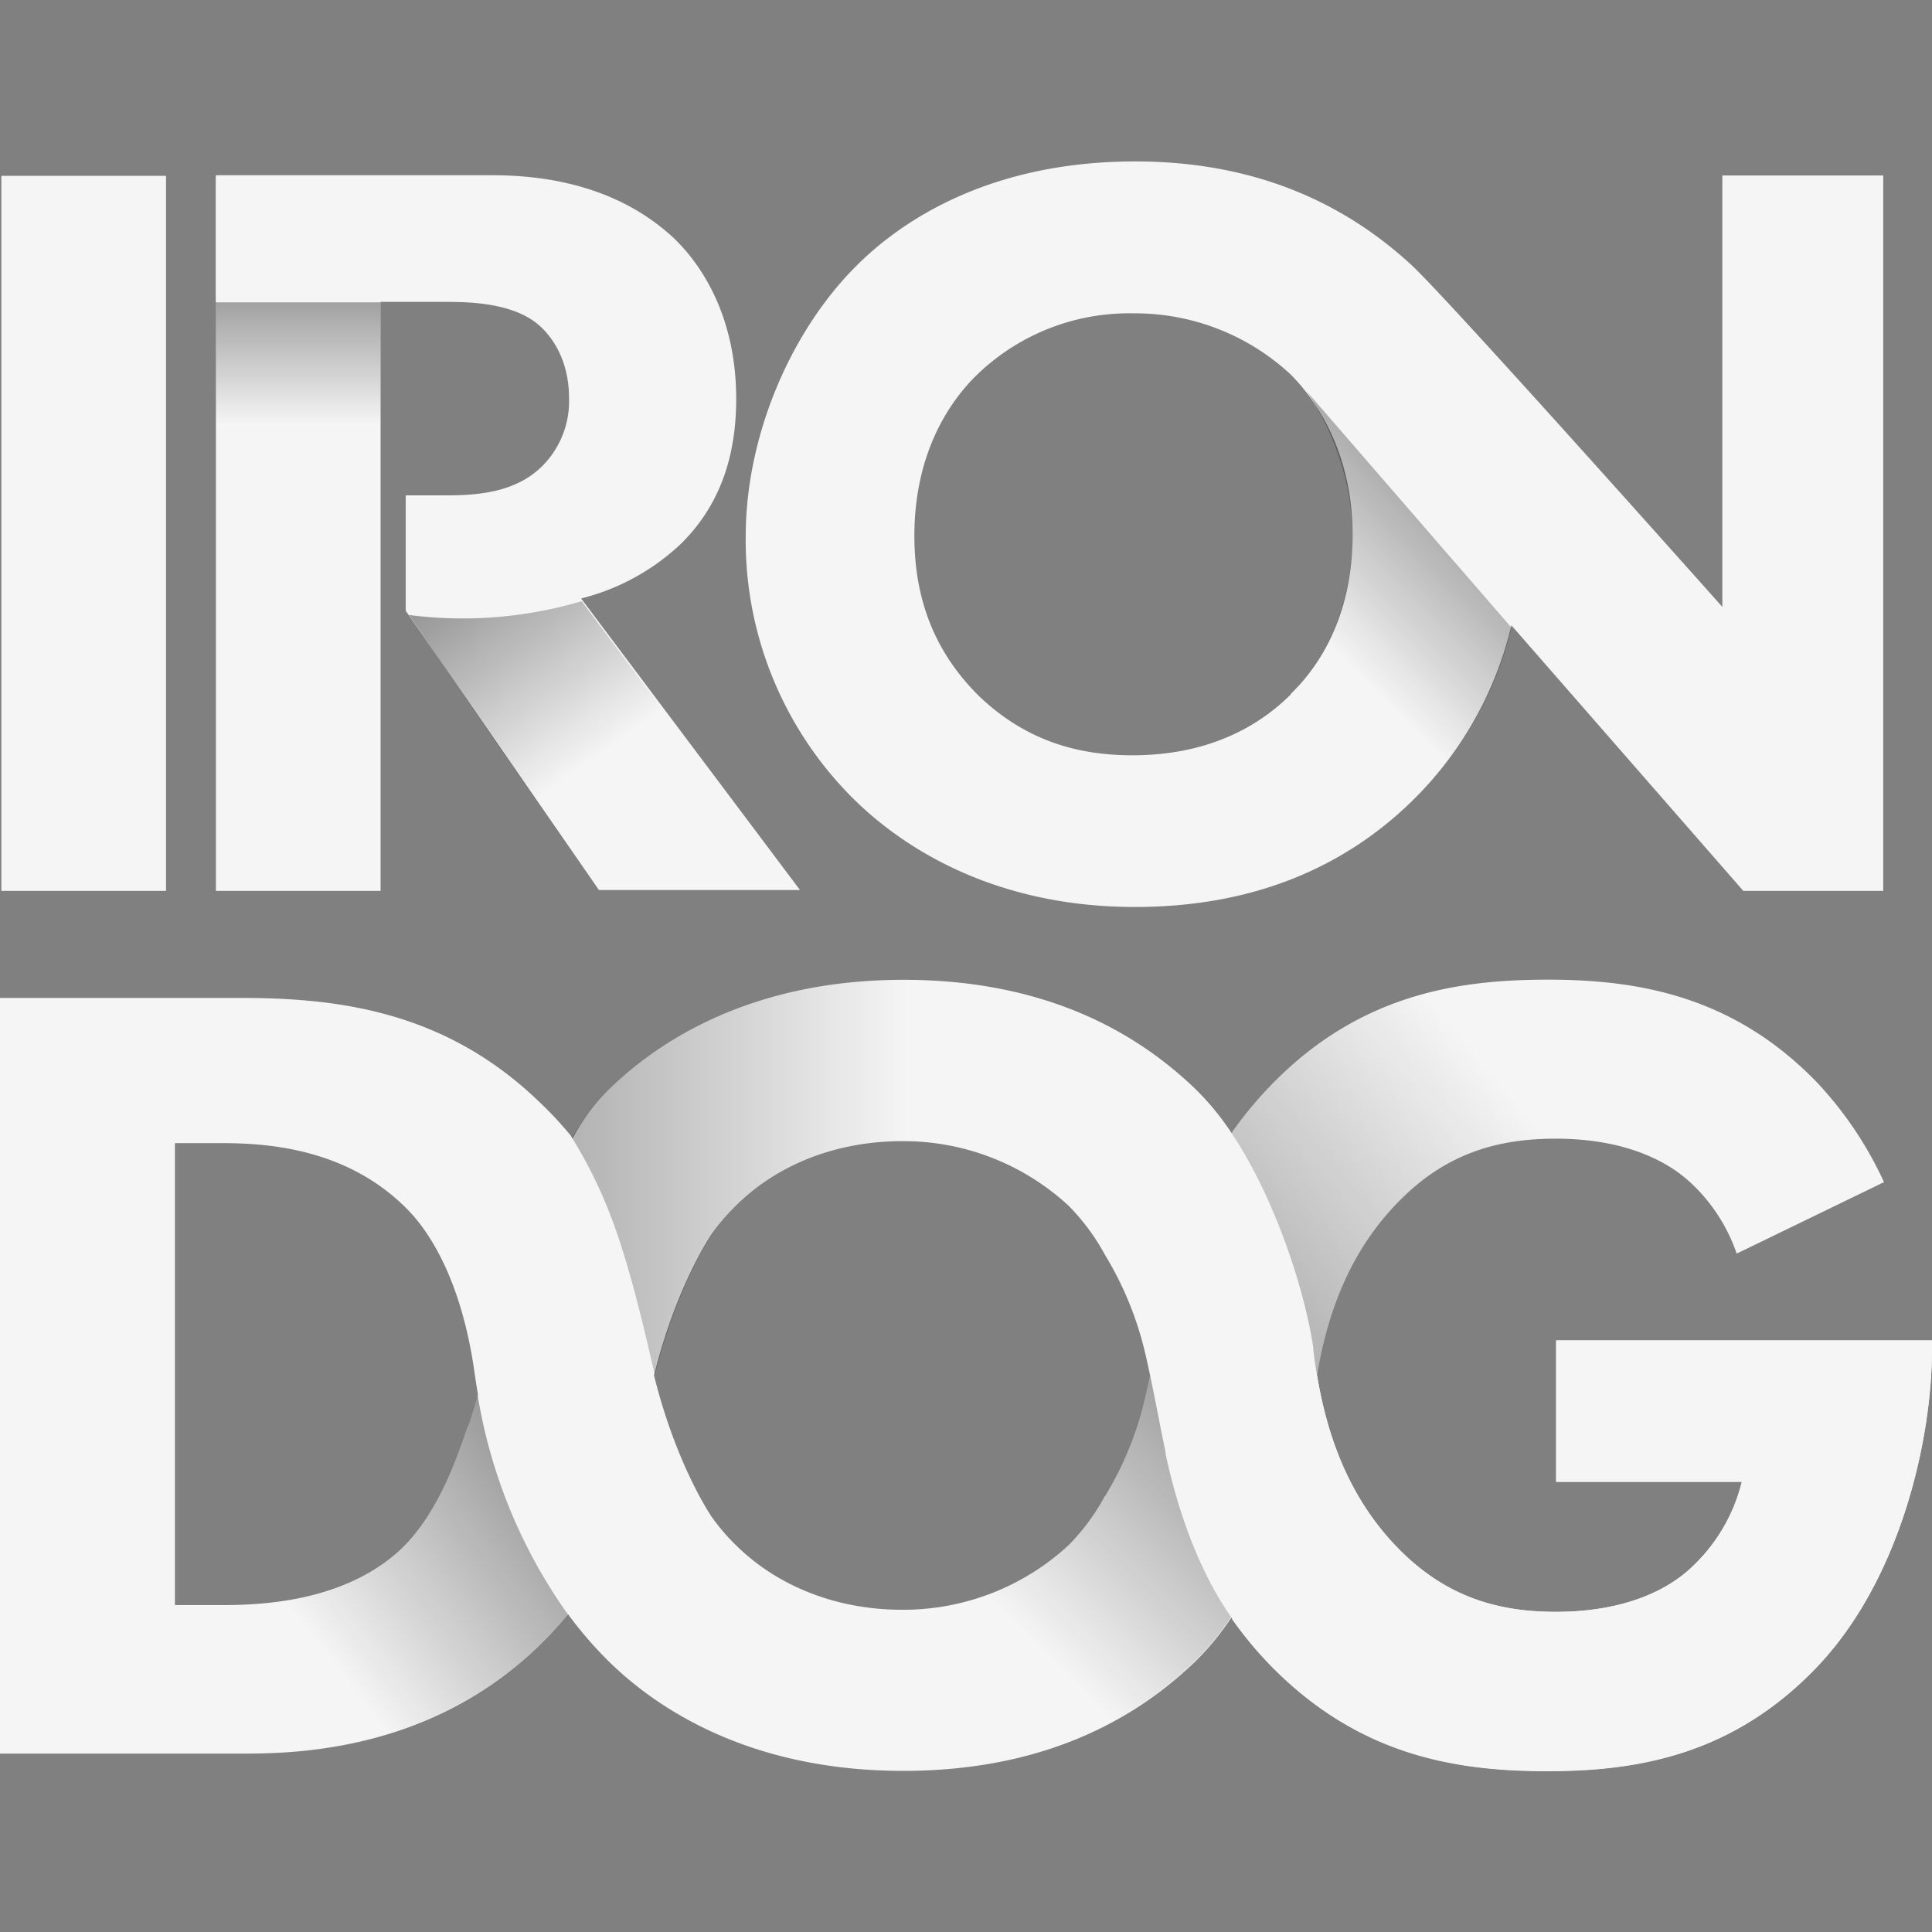
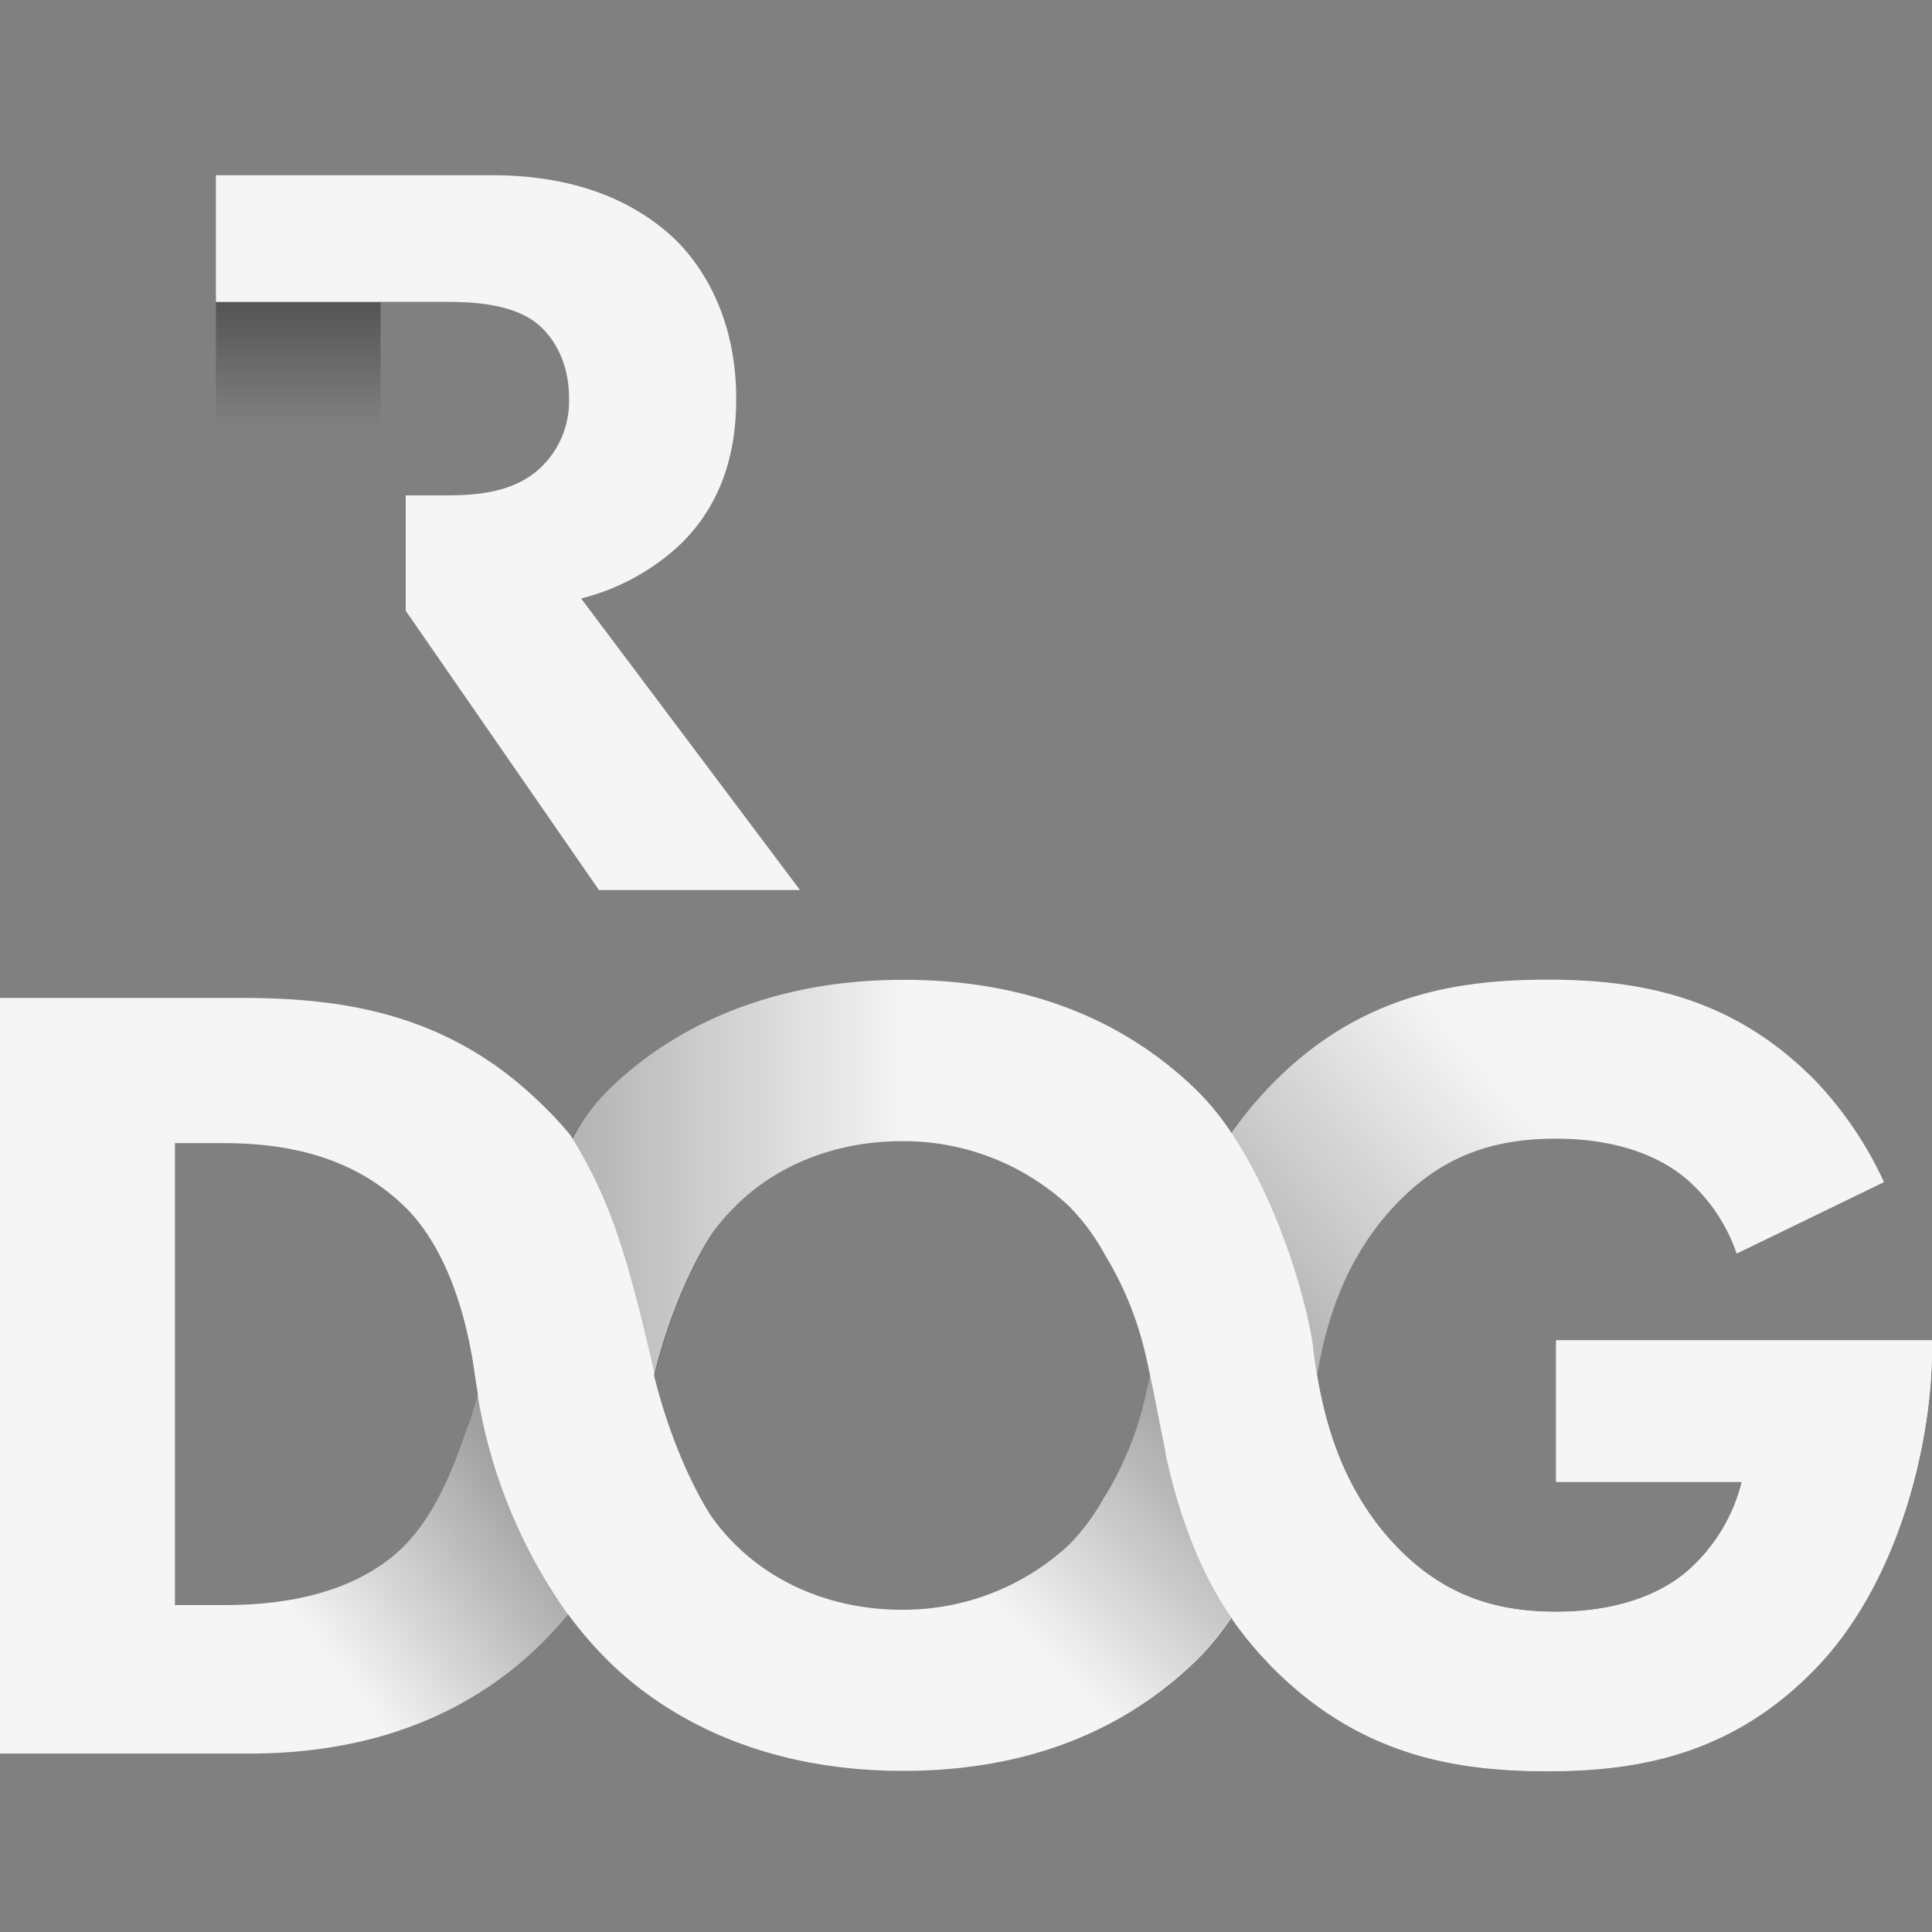
<svg xmlns="http://www.w3.org/2000/svg" xmlns:xlink="http://www.w3.org/1999/xlink" id="Layer_1" data-name="Layer 1" viewBox="0 0 256 256">
  <rect x="0" y="0" width="256" height="256" fill="#808080" stroke="none" />
  <defs>
    <style>.cls-1{fill:#f5f5f5;}.cls-2{fill:url(#linear-gradient);}.cls-3{fill:url(#linear-gradient-2);}.cls-4{fill:url(#linear-gradient-3);}.cls-5{fill:url(#linear-gradient-4);}.cls-6{fill:url(#linear-gradient-5);}.cls-7{fill:url(#linear-gradient-6);}.cls-8{fill:url(#linear-gradient-7);}</style>
    <linearGradient id="linear-gradient" x1="174.75" y1="171.74" x2="200.67" y2="197.66" gradientTransform="matrix(1, 0, 0, -1, 0, 256)" gradientUnits="userSpaceOnUse">
      <stop offset="0" stop-opacity="0" />
      <stop offset="1" stop-opacity="0.5" />
    </linearGradient>
    <linearGradient id="linear-gradient-2" x1="79.69" y1="156.13" x2="57.76" y2="187.36" xlink:href="#linear-gradient" />
    <linearGradient id="linear-gradient-3" x1="206.47" y1="103.74" x2="144.32" y2="50.46" xlink:href="#linear-gradient" />
    <linearGradient id="linear-gradient-4" x1="116.83" y1="58.48" x2="154.57" y2="96.22" xlink:href="#linear-gradient" />
    <linearGradient id="linear-gradient-5" x1="120.16" y1="73.79" x2="37.96" y2="73.79" xlink:href="#linear-gradient" />
    <linearGradient id="linear-gradient-6" x1="43.69" y1="36.05" x2="82.98" y2="66.46" xlink:href="#linear-gradient" />
    <linearGradient id="linear-gradient-7" x1="39.52" y1="199.73" x2="39.52" y2="223.4" xlink:href="#linear-gradient" />
  </defs>
  <title>irondog-fav</title>
-   <path class="cls-1" d="M50.43,23.46v94.59H28.61V23.46ZM22,23.3v94.75H.18V23.3Zm206.22-.05V80.42S192,39.72,187.05,35.14c-9.73-9-21.89-13.75-36.63-13.75-18.86,0-30.65,7.51-37,13.89-8.5,8.5-14.61,22.25-14.61,35.86a48.28,48.28,0,0,0,14.73,35.15c7.09,6.8,19.13,13.89,36.85,13.89,15.87,0,27.78-5.39,36.56-13.89a48.11,48.11,0,0,0,13.32-23.43L231,118.05h18.54V23.25ZM171.05,92c-4.54,4.54-11.34,8.08-21,8.08-7.37,0-14.17-2-20.27-7.79C124,86.59,121.16,79.65,121.16,71c0-10.49,4.25-17.43,8.36-21.4a29,29,0,0,1,20.69-8.08A30.27,30.27,0,0,1,171,49.6c4.25,4.25,8.23,11.48,8.23,21.26,0,10.91-4.54,17.57-8.22,21.11Z" />
  <path class="cls-1" d="M77,79.3a29.75,29.75,0,0,0,13.18-7.2c6.09-5.95,7.37-13.31,7.37-19.26,0-10.49-4.26-17.43-8.23-21.25-4.54-4.26-12-8.37-24.09-8.37H28.61V40H59c2.83,0,8.5.06,12,2.75,1.85,1.42,4.4,4.63,4.4,10a12.16,12.16,0,0,1-3.54,9c-3.69,3.69-9.07,3.89-13,3.89H53.76V80.93l25.6,37H106L77,79.3Zm129.22,98.31v18.74H230.8a23,23,0,0,1-7.22,11.84c-2.25,1.95-7.51,5.39-17.44,5.39-7.67,0-14.29-2-20.29-7.83-7.5-7.31-10.14-16.4-11.34-23.54,1.2-7.13,3.84-16.21,11.34-23.52,6-5.87,12.63-7.81,20.29-7.81,9.93,0,15.19,3.48,17.44,5.44a22.92,22.92,0,0,1,6.54,9.79l19.52-9.47a49.31,49.31,0,0,0-8.82-13.15c-11.13-11.57-23.85-13.68-35.73-13.68-12,0-25,1.95-36.69,14a52.11,52.11,0,0,0-5.1,6.15l0,0V150l-.1.15a35.65,35.65,0,0,0-4.69-5.74c-10.08-9.77-23.16-14.58-38.79-14.58-20,0-32.47,8-39.25,14.73a30.59,30.59,0,0,0-4.62,6.29l-.21-.36h0v0A47.77,47.77,0,0,0,71.45,146C59.12,134.1,45.13,132.23,31.9,132.23H0V232.36H32.65c8.42,0,25.71-1.05,39.54-15a46,46,0,0,0,3.1-3.44,52.28,52.28,0,0,0,5.15,6c6.77,6.75,19.25,14.73,39.24,14.73,15.64,0,28.72-4.81,38.79-14.58a35.68,35.68,0,0,0,4.7-5.75l.09.14v.09l0,0a50.52,50.52,0,0,0,5.1,6.15c11.73,12,24.66,14,36.69,14,11.87,0,24.47-2.11,35.6-13.69S256,190.85,256,178.67v-1.06ZM62,189c-1,2.62-3.7,12-9.69,17-7.5,6.33-18,6.68-22.85,6.68H23.18V151.47h6.31c7.07,0,16.84,1.12,24.36,8.64,3.91,3.91,7.48,11,9,21.57.14,1,.31,2.07.48,3.09-.5,1.74-.93,3.17-1.29,4.19Zm84.4,9.25a28.47,28.47,0,0,1-4.79,6.48,32.26,32.26,0,0,1-22.11,8.57c-8.72,0-16.54-3.16-22-8.57a27.14,27.14,0,0,1-3.17-3.7h0s-4.66-6.68-7.67-18.78c3-12.1,7.67-18.78,7.67-18.78h0a27.64,27.64,0,0,1,3.17-3.69c5.41-5.41,13.23-8.57,22-8.57a32.21,32.21,0,0,1,22.11,8.57,28.62,28.62,0,0,1,4.79,6.47A44.39,44.39,0,0,1,151.67,179q.39,1.62.72,3.24-.33,1.62-.72,3.24a44.43,44.43,0,0,1-5.24,12.76Z" />
-   <path class="cls-2" d="M200.27,83.16,173.08,51.78s13,17.27,1.12,36.34l10.54,20A46,46,0,0,0,200.27,83.16Z" />
-   <path class="cls-3" d="M54.19,81.49a55.62,55.62,0,0,0,22.89-1.83L106,118.42H79.42Z" />
  <path class="cls-4" d="M174,178.74c.14,1.09.3,2.25.51,3.48,1.19-7.13,3.84-16.21,11.33-23.53,6-5.86,12.63-7.8,20.3-7.8,9.92,0,15.18,3.48,17.44,5.43a23.19,23.19,0,0,1,6.54,9.79l19.51-9.47a49,49,0,0,0-8.82-13.14c-11.12-11.58-23.85-13.68-35.72-13.68-12,0-25,2-36.69,14a50.52,50.52,0,0,0-5.1,6.15l0,0V150l-.1.15c6,9,9.84,21.51,10.84,28.59Z" />
  <path class="cls-5" d="M154.47,192.54c-.73-3.44-1.35-6.88-2.08-10.33q-.33,1.62-.72,3.24a45,45,0,0,1-5.24,12.76,28.47,28.47,0,0,1-4.79,6.48,32.26,32.26,0,0,1-22.11,8.57c-8.72,0-16.54-3.16-22-8.57a27.14,27.14,0,0,1-3.17-3.7h0s-4.66-6.68-7.67-18.78c-1-4-1.37-10.68-2.85-15.94L64.39,189c3.45,11.82,9.14,24,16,30.86s19.25,14.74,39.25,14.74c15.63,0,28.71-4.81,38.79-14.59a35.3,35.3,0,0,0,4.69-5.75c-3.61-5.18-6.73-12.49-8.7-21.73Z" />
  <path class="cls-6" d="M206.18,177.61v18.74H230.8a23,23,0,0,1-7.22,11.84c-2.25,1.95-7.51,5.39-17.44,5.39-7.67,0-14.29-2-20.29-7.83-8.78-8.57-10.91-19.57-11.85-27-1.24-8.77-6.78-25.88-15.52-34.34-10.07-9.78-23.15-14.59-38.79-14.59-20,0-32.47,8-39.24,14.73a43.7,43.7,0,0,0-4.67,6.19A60.57,60.57,0,0,1,81,161.33c2.86,7.44,5.2,18.6,5.78,20.88,3-12.1,7.66-18.78,7.66-18.78h0a27.6,27.6,0,0,1,3.16-3.69c5.41-5.41,13.23-8.57,22-8.57a32.17,32.17,0,0,1,22.1,8.57,28.32,28.32,0,0,1,4.79,6.47A44.63,44.63,0,0,1,151.68,179c1.07,4.53,1.83,9.06,2.8,13.57a52.48,52.48,0,0,0,8.79,21.89v.09l0,0a52.11,52.11,0,0,0,5.1,6.15c11.73,12,24.66,14,36.69,14,11.88,0,24.48-2.11,35.6-13.68S256,190.85,256,178.68v-1.07Z" />
  <path class="cls-7" d="M62,189c-1,2.62-3.7,12-9.69,17-7.5,6.33-18,6.68-22.85,6.68H28.9a72.54,72.54,0,0,0-3.54,19.73h7.29c8.42,0,25.71-1.05,39.54-15a46,46,0,0,0,3.1-3.44,69.26,69.26,0,0,1-12-29.11c-.5,1.74-.93,3.17-1.29,4.19Z" />
  <path class="cls-1" d="M206.18,177.61v18.74H230.8a23,23,0,0,1-7.22,11.84c-2.25,1.95-7.51,5.39-17.44,5.39-7.67,0-14.29-2-20.29-7.83-7.5-7.31-10.14-16.4-11.34-23.54-.21,1.23-.37,2.39-.51,3.48-1,7.07-4.8,19.58-10.83,28.59l.1.14v.09l0,0a50.52,50.52,0,0,0,5.1,6.15c11.73,12,24.66,14,36.69,14,11.88,0,24.48-2.11,35.6-13.69S256,190.85,256,178.67v-1.06Z" />
  <path class="cls-8" d="M28.61,40.06H50.43V57H28.61Z" />
</svg>